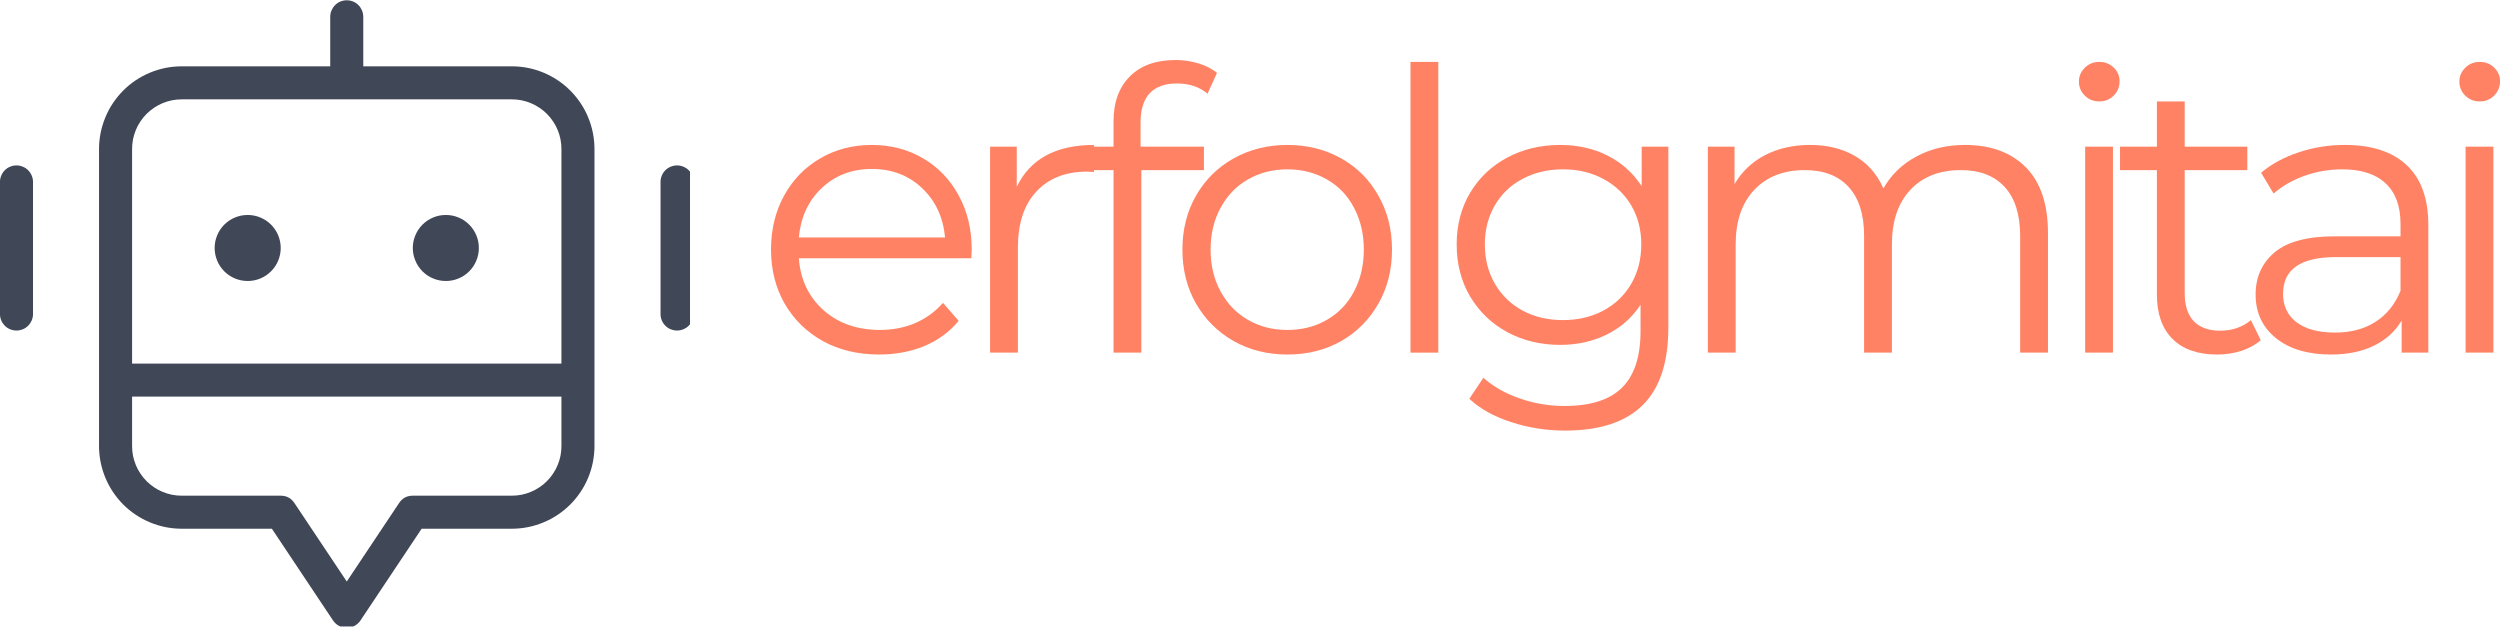
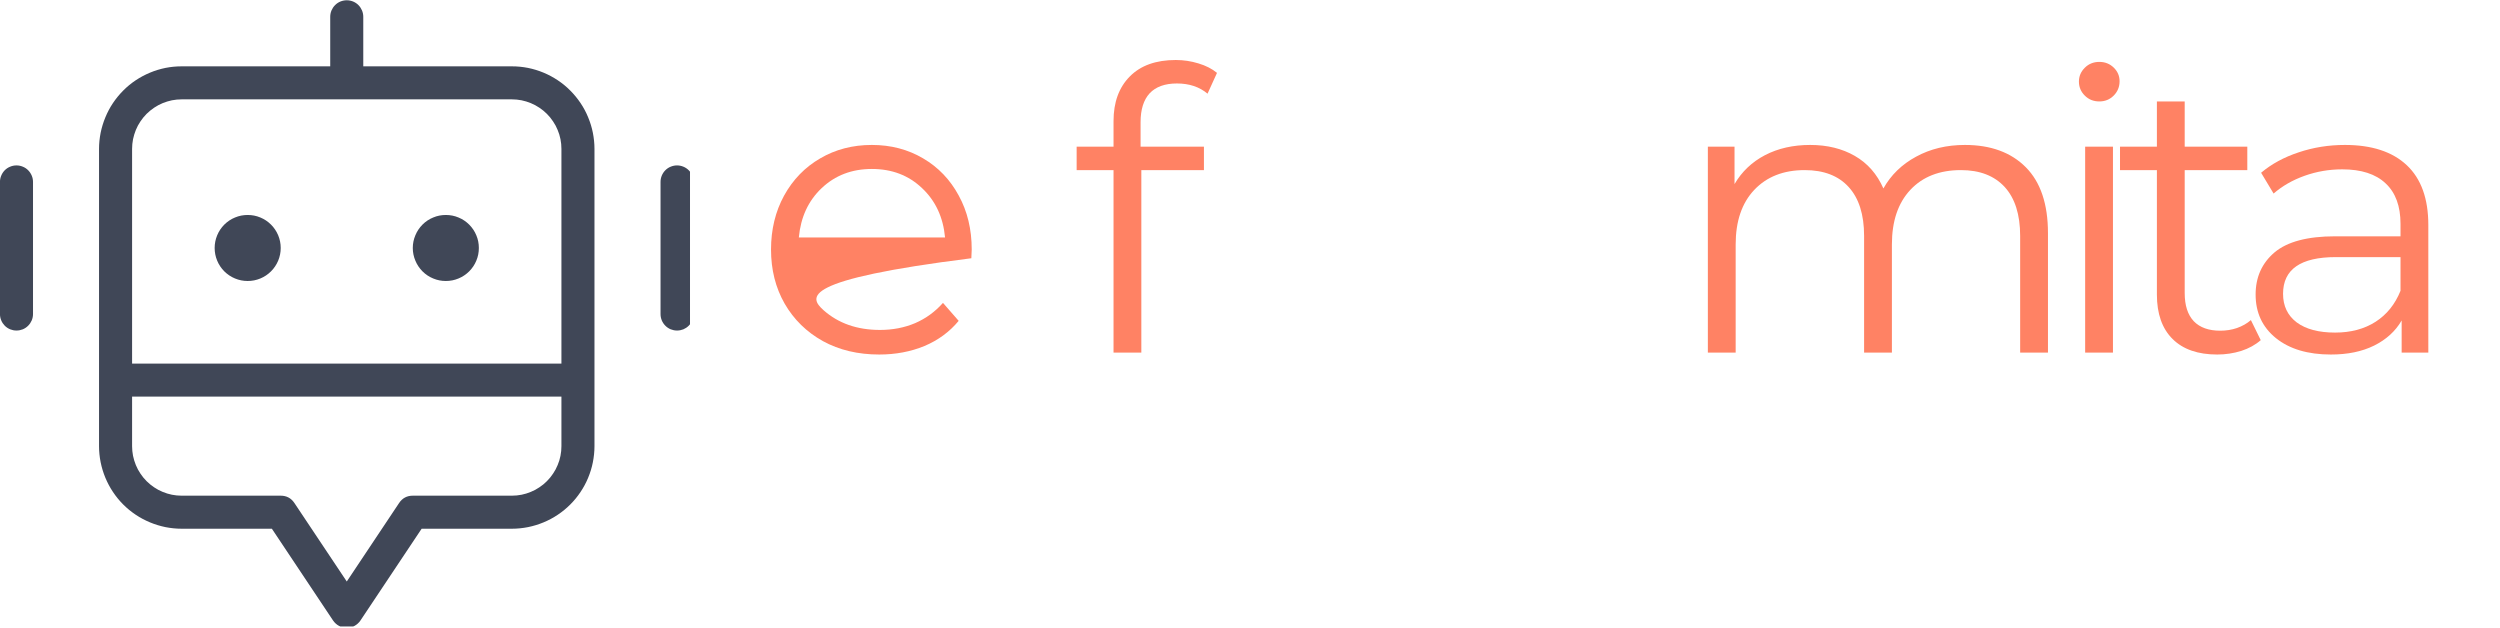
<svg xmlns="http://www.w3.org/2000/svg" preserveAspectRatio="xMidYMid meet" viewBox="72.39 154.43 206.51 51.86">
  <defs>
    <g />
    <clipPath id="e2990996be">
      <path d="M 72.387 154.43 L 129.387 154.43 L 129.387 206.18 L 72.387 206.18 Z M 72.387 154.43 " clip-rule="nonzero" />
    </clipPath>
  </defs>
  <g clip-path="url(#e2990996be)">
    <path fill="#404757" d="M 114.676 159.91 L 102.398 159.91 L 102.398 155.816 C 102.398 155.637 102.363 155.461 102.293 155.293 C 102.223 155.129 102.125 154.98 102 154.852 C 101.871 154.723 101.723 154.625 101.555 154.555 C 101.387 154.488 101.215 154.453 101.035 154.453 C 100.852 154.453 100.68 154.488 100.512 154.555 C 100.344 154.625 100.195 154.723 100.07 154.852 C 99.941 154.98 99.844 155.129 99.773 155.293 C 99.703 155.461 99.668 155.637 99.668 155.816 L 99.668 159.91 L 87.391 159.91 C 86.945 159.91 86.5 159.953 86.062 160.039 C 85.625 160.129 85.195 160.258 84.785 160.43 C 84.371 160.602 83.977 160.812 83.605 161.059 C 83.23 161.309 82.887 161.59 82.57 161.91 C 82.254 162.227 81.973 162.57 81.723 162.941 C 81.473 163.312 81.266 163.707 81.094 164.121 C 80.922 164.535 80.793 164.961 80.703 165.398 C 80.617 165.84 80.57 166.281 80.57 166.73 L 80.57 191.285 C 80.57 191.73 80.617 192.176 80.703 192.613 C 80.793 193.055 80.922 193.48 81.094 193.895 C 81.266 194.305 81.473 194.699 81.723 195.07 C 81.973 195.445 82.254 195.789 82.57 196.105 C 82.887 196.422 83.23 196.703 83.605 196.953 C 83.977 197.203 84.371 197.41 84.785 197.582 C 85.195 197.754 85.625 197.883 86.062 197.973 C 86.5 198.059 86.945 198.105 87.391 198.105 L 94.848 198.105 L 99.898 205.68 C 99.961 205.773 100.035 205.859 100.117 205.934 C 100.199 206.012 100.289 206.074 100.391 206.129 C 100.488 206.18 100.594 206.219 100.703 206.246 C 100.812 206.273 100.922 206.289 101.035 206.289 C 101.145 206.289 101.258 206.273 101.367 206.246 C 101.473 206.219 101.578 206.18 101.676 206.129 C 101.777 206.074 101.867 206.012 101.949 205.934 C 102.035 205.859 102.105 205.773 102.168 205.68 L 107.219 198.105 L 114.676 198.105 C 115.121 198.105 115.566 198.059 116.004 197.973 C 116.445 197.883 116.871 197.754 117.285 197.582 C 117.699 197.41 118.09 197.203 118.461 196.953 C 118.836 196.703 119.18 196.422 119.496 196.105 C 119.812 195.789 120.094 195.445 120.344 195.07 C 120.594 194.699 120.805 194.305 120.973 193.895 C 121.145 193.48 121.277 193.055 121.363 192.613 C 121.449 192.176 121.496 191.73 121.496 191.285 L 121.496 166.73 C 121.496 166.281 121.449 165.84 121.363 165.398 C 121.277 164.961 121.145 164.535 120.973 164.121 C 120.805 163.707 120.594 163.312 120.344 162.941 C 120.094 162.57 119.812 162.227 119.496 161.91 C 119.18 161.59 118.836 161.309 118.461 161.059 C 118.09 160.812 117.699 160.602 117.285 160.43 C 116.871 160.258 116.445 160.129 116.004 160.039 C 115.566 159.953 115.121 159.91 114.676 159.91 Z M 118.766 191.285 C 118.766 191.551 118.742 191.816 118.688 192.082 C 118.637 192.344 118.559 192.602 118.453 192.848 C 118.352 193.098 118.227 193.332 118.074 193.555 C 117.926 193.781 117.758 193.984 117.566 194.176 C 117.379 194.367 117.172 194.535 116.945 194.684 C 116.723 194.836 116.488 194.961 116.238 195.062 C 115.992 195.168 115.734 195.242 115.473 195.297 C 115.211 195.348 114.941 195.375 114.676 195.375 L 106.488 195.375 C 106.004 195.375 105.625 195.578 105.355 195.984 L 101.035 202.465 L 96.711 195.984 C 96.441 195.578 96.062 195.375 95.578 195.375 L 87.391 195.375 C 87.125 195.375 86.859 195.348 86.594 195.297 C 86.332 195.242 86.074 195.168 85.828 195.062 C 85.578 194.961 85.344 194.836 85.121 194.684 C 84.898 194.535 84.691 194.367 84.5 194.176 C 84.309 193.984 84.141 193.781 83.992 193.555 C 83.84 193.332 83.715 193.098 83.613 192.848 C 83.512 192.602 83.434 192.344 83.379 192.082 C 83.328 191.816 83.301 191.551 83.301 191.285 L 83.301 187.191 L 118.766 187.191 Z M 118.766 184.465 L 83.301 184.465 L 83.301 166.73 C 83.301 166.461 83.328 166.195 83.379 165.93 C 83.434 165.668 83.512 165.414 83.613 165.164 C 83.715 164.914 83.84 164.68 83.992 164.457 C 84.141 164.234 84.309 164.027 84.5 163.836 C 84.691 163.648 84.898 163.477 85.121 163.328 C 85.344 163.18 85.578 163.051 85.828 162.949 C 86.074 162.848 86.332 162.77 86.594 162.715 C 86.859 162.664 87.125 162.637 87.391 162.637 L 114.676 162.637 C 114.941 162.637 115.211 162.664 115.473 162.715 C 115.734 162.77 115.992 162.848 116.238 162.949 C 116.488 163.051 116.723 163.18 116.945 163.328 C 117.172 163.477 117.379 163.648 117.566 163.836 C 117.758 164.027 117.926 164.234 118.074 164.457 C 118.227 164.68 118.352 164.914 118.453 165.164 C 118.559 165.414 118.637 165.668 118.688 165.93 C 118.742 166.195 118.766 166.461 118.766 166.73 Z M 95.578 174.914 C 95.578 175.277 95.508 175.625 95.371 175.957 C 95.23 176.293 95.035 176.586 94.777 176.844 C 94.523 177.098 94.227 177.297 93.895 177.434 C 93.559 177.574 93.211 177.641 92.848 177.641 C 92.488 177.641 92.141 177.574 91.805 177.434 C 91.469 177.297 91.176 177.098 90.918 176.844 C 90.664 176.586 90.465 176.293 90.328 175.957 C 90.191 175.625 90.121 175.277 90.121 174.914 C 90.121 174.551 90.191 174.203 90.328 173.871 C 90.465 173.535 90.664 173.242 90.918 172.984 C 91.176 172.73 91.469 172.531 91.805 172.395 C 92.141 172.254 92.488 172.188 92.848 172.188 C 93.211 172.188 93.559 172.254 93.895 172.395 C 94.227 172.531 94.523 172.73 94.777 172.984 C 95.035 173.242 95.23 173.535 95.371 173.871 C 95.508 174.203 95.578 174.551 95.578 174.914 Z M 111.945 174.914 C 111.945 175.277 111.879 175.625 111.738 175.957 C 111.602 176.293 111.402 176.586 111.148 176.844 C 110.891 177.098 110.598 177.297 110.262 177.434 C 109.93 177.574 109.578 177.641 109.219 177.641 C 108.855 177.641 108.508 177.574 108.176 177.434 C 107.84 177.297 107.543 177.098 107.289 176.844 C 107.035 176.586 106.836 176.293 106.699 175.957 C 106.559 175.625 106.488 175.277 106.488 174.914 C 106.488 174.551 106.559 174.203 106.699 173.871 C 106.836 173.535 107.035 173.242 107.289 172.984 C 107.543 172.73 107.84 172.531 108.176 172.395 C 108.508 172.254 108.855 172.188 109.219 172.188 C 109.578 172.188 109.93 172.254 110.262 172.395 C 110.598 172.531 110.891 172.73 111.148 172.984 C 111.402 173.242 111.602 173.535 111.738 173.871 C 111.879 174.203 111.945 174.551 111.945 174.914 Z M 75.117 169.457 L 75.117 180.371 C 75.117 180.551 75.082 180.727 75.012 180.895 C 74.941 181.059 74.844 181.207 74.715 181.336 C 74.586 181.465 74.441 181.562 74.273 181.633 C 74.105 181.699 73.934 181.734 73.75 181.734 C 73.57 181.734 73.395 181.699 73.23 181.633 C 73.062 181.562 72.914 181.465 72.785 181.336 C 72.66 181.207 72.559 181.059 72.492 180.895 C 72.422 180.727 72.387 180.551 72.387 180.371 L 72.387 169.457 C 72.387 169.277 72.422 169.102 72.492 168.938 C 72.559 168.77 72.66 168.621 72.785 168.492 C 72.914 168.363 73.062 168.266 73.23 168.199 C 73.395 168.129 73.57 168.094 73.75 168.094 C 73.934 168.094 74.105 168.129 74.273 168.199 C 74.441 168.266 74.586 168.363 74.715 168.492 C 74.844 168.621 74.941 168.77 75.012 168.938 C 75.082 169.102 75.117 169.277 75.117 169.457 Z M 129.68 169.457 L 129.68 180.371 C 129.68 180.551 129.645 180.727 129.578 180.895 C 129.508 181.059 129.41 181.207 129.281 181.336 C 129.152 181.465 129.004 181.562 128.84 181.633 C 128.672 181.699 128.496 181.734 128.316 181.734 C 128.137 181.734 127.961 181.699 127.793 181.633 C 127.625 181.562 127.48 181.465 127.352 181.336 C 127.223 181.207 127.125 181.059 127.055 180.895 C 126.988 180.727 126.953 180.551 126.953 180.371 L 126.953 169.457 C 126.953 169.277 126.988 169.102 127.055 168.938 C 127.125 168.77 127.223 168.621 127.352 168.492 C 127.48 168.363 127.625 168.266 127.793 168.199 C 127.961 168.129 128.137 168.094 128.316 168.094 C 128.496 168.094 128.672 168.129 128.84 168.199 C 129.004 168.266 129.152 168.363 129.281 168.492 C 129.41 168.621 129.508 168.77 129.578 168.938 C 129.645 169.102 129.68 169.277 129.68 169.457 Z M 129.68 169.457 " fill-opacity="1" fill-rule="nonzero" />
  </g>
  <g fill="#ff8264" fill-opacity="1">
    <g transform="translate(134.596, 183.559)">
      <g>
-         <path d="M 18.031 -7.797 L 3.781 -7.797 C 3.914 -6.023 4.598 -4.594 5.828 -3.5 C 7.055 -2.414 8.609 -1.875 10.484 -1.875 C 11.535 -1.875 12.504 -2.062 13.391 -2.438 C 14.273 -2.82 15.039 -3.379 15.688 -4.109 L 16.984 -2.625 C 16.234 -1.719 15.289 -1.023 14.156 -0.547 C 13.02 -0.078 11.773 0.156 10.422 0.156 C 8.672 0.156 7.117 -0.211 5.766 -0.953 C 4.422 -1.703 3.367 -2.734 2.609 -4.047 C 1.859 -5.359 1.484 -6.848 1.484 -8.516 C 1.484 -10.172 1.844 -11.656 2.562 -12.969 C 3.289 -14.289 4.285 -15.316 5.547 -16.047 C 6.805 -16.785 8.227 -17.156 9.812 -17.156 C 11.383 -17.156 12.797 -16.785 14.047 -16.047 C 15.297 -15.316 16.273 -14.297 16.984 -12.984 C 17.703 -11.68 18.062 -10.191 18.062 -8.516 Z M 9.812 -15.172 C 8.164 -15.172 6.785 -14.645 5.672 -13.594 C 4.566 -12.551 3.938 -11.191 3.781 -9.516 L 15.859 -9.516 C 15.703 -11.191 15.066 -12.551 13.953 -13.594 C 12.848 -14.645 11.469 -15.172 9.812 -15.172 Z M 9.812 -15.172 " />
+         <path d="M 18.031 -7.797 C 3.914 -6.023 4.598 -4.594 5.828 -3.5 C 7.055 -2.414 8.609 -1.875 10.484 -1.875 C 11.535 -1.875 12.504 -2.062 13.391 -2.438 C 14.273 -2.82 15.039 -3.379 15.688 -4.109 L 16.984 -2.625 C 16.234 -1.719 15.289 -1.023 14.156 -0.547 C 13.02 -0.078 11.773 0.156 10.422 0.156 C 8.672 0.156 7.117 -0.211 5.766 -0.953 C 4.422 -1.703 3.367 -2.734 2.609 -4.047 C 1.859 -5.359 1.484 -6.848 1.484 -8.516 C 1.484 -10.172 1.844 -11.656 2.562 -12.969 C 3.289 -14.289 4.285 -15.316 5.547 -16.047 C 6.805 -16.785 8.227 -17.156 9.812 -17.156 C 11.383 -17.156 12.797 -16.785 14.047 -16.047 C 15.297 -15.316 16.273 -14.297 16.984 -12.984 C 17.703 -11.68 18.062 -10.191 18.062 -8.516 Z M 9.812 -15.172 C 8.164 -15.172 6.785 -14.645 5.672 -13.594 C 4.566 -12.551 3.938 -11.191 3.781 -9.516 L 15.859 -9.516 C 15.703 -11.191 15.066 -12.551 13.953 -13.594 C 12.848 -14.645 11.469 -15.172 9.812 -15.172 Z M 9.812 -15.172 " />
      </g>
    </g>
  </g>
  <g fill="#ff8264" fill-opacity="1">
    <g transform="translate(150.972, 183.559)">
      <g>
-         <path d="M 5.406 -13.688 C 5.945 -14.832 6.75 -15.695 7.812 -16.281 C 8.883 -16.863 10.207 -17.156 11.781 -17.156 L 11.781 -14.922 L 11.234 -14.953 C 9.441 -14.953 8.035 -14.398 7.016 -13.297 C 6.004 -12.203 5.5 -10.66 5.5 -8.672 L 5.5 0 L 3.203 0 L 3.203 -17.016 L 5.406 -17.016 Z M 5.406 -13.688 " />
-       </g>
+         </g>
    </g>
  </g>
  <g fill="#ff8264" fill-opacity="1">
    <g transform="translate(160.778, 183.559)">
      <g>
        <path d="M 8.828 -22.234 C 7.836 -22.234 7.086 -21.961 6.578 -21.422 C 6.078 -20.879 5.828 -20.082 5.828 -19.031 L 5.828 -17.016 L 11.062 -17.016 L 11.062 -15.078 L 5.891 -15.078 L 5.891 0 L 3.594 0 L 3.594 -15.078 L 0.547 -15.078 L 0.547 -17.016 L 3.594 -17.016 L 3.594 -19.125 C 3.594 -20.676 4.039 -21.906 4.938 -22.812 C 5.832 -23.719 7.098 -24.172 8.734 -24.172 C 9.379 -24.172 10.004 -24.078 10.609 -23.891 C 11.211 -23.711 11.723 -23.453 12.141 -23.109 L 11.359 -21.391 C 10.691 -21.953 9.848 -22.234 8.828 -22.234 Z M 8.828 -22.234 " />
      </g>
    </g>
  </g>
  <g fill="#ff8264" fill-opacity="1">
    <g transform="translate(168.578, 183.559)">
      <g>
-         <path d="M 10.156 0.156 C 8.52 0.156 7.039 -0.211 5.719 -0.953 C 4.406 -1.703 3.367 -2.734 2.609 -4.047 C 1.859 -5.359 1.484 -6.848 1.484 -8.516 C 1.484 -10.172 1.859 -11.656 2.609 -12.969 C 3.367 -14.289 4.406 -15.316 5.719 -16.047 C 7.039 -16.785 8.52 -17.156 10.156 -17.156 C 11.801 -17.156 13.281 -16.785 14.594 -16.047 C 15.906 -15.316 16.93 -14.289 17.672 -12.969 C 18.422 -11.656 18.797 -10.172 18.797 -8.516 C 18.797 -6.848 18.422 -5.359 17.672 -4.047 C 16.93 -2.734 15.906 -1.703 14.594 -0.953 C 13.281 -0.211 11.801 0.156 10.156 0.156 Z M 10.156 -1.875 C 11.363 -1.875 12.445 -2.148 13.406 -2.703 C 14.375 -3.254 15.125 -4.035 15.656 -5.047 C 16.195 -6.055 16.469 -7.211 16.469 -8.516 C 16.469 -9.805 16.195 -10.957 15.656 -11.969 C 15.125 -12.988 14.375 -13.77 13.406 -14.312 C 12.445 -14.863 11.363 -15.141 10.156 -15.141 C 8.945 -15.141 7.863 -14.863 6.906 -14.312 C 5.945 -13.77 5.191 -12.988 4.641 -11.969 C 4.086 -10.957 3.812 -9.805 3.812 -8.516 C 3.812 -7.211 4.086 -6.055 4.641 -5.047 C 5.191 -4.035 5.945 -3.254 6.906 -2.703 C 7.863 -2.148 8.945 -1.875 10.156 -1.875 Z M 10.156 -1.875 " />
-       </g>
+         </g>
    </g>
  </g>
  <g fill="#ff8264" fill-opacity="1">
    <g transform="translate(185.699, 183.559)">
      <g>
-         <path d="M 3.203 -24.016 L 5.5 -24.016 L 5.5 0 L 3.203 0 Z M 3.203 -24.016 " />
-       </g>
+         </g>
    </g>
  </g>
  <g fill="#ff8264" fill-opacity="1">
    <g transform="translate(191.233, 183.559)">
      <g>
-         <path d="M 18.969 -17.016 L 18.969 -2.078 C 18.969 0.816 18.258 2.957 16.844 4.344 C 15.426 5.738 13.297 6.438 10.453 6.438 C 8.879 6.438 7.383 6.203 5.969 5.734 C 4.551 5.273 3.406 4.633 2.531 3.812 L 3.688 2.078 C 4.508 2.805 5.508 3.375 6.688 3.781 C 7.863 4.195 9.098 4.406 10.391 4.406 C 12.547 4.406 14.129 3.898 15.141 2.891 C 16.16 1.891 16.672 0.332 16.672 -1.781 L 16.672 -3.953 C 15.953 -2.867 15.016 -2.047 13.859 -1.484 C 12.711 -0.922 11.438 -0.641 10.031 -0.641 C 8.438 -0.641 6.984 -0.988 5.672 -1.688 C 4.367 -2.395 3.344 -3.379 2.594 -4.641 C 1.852 -5.898 1.484 -7.332 1.484 -8.938 C 1.484 -10.531 1.852 -11.953 2.594 -13.203 C 3.344 -14.453 4.363 -15.422 5.656 -16.109 C 6.957 -16.805 8.414 -17.156 10.031 -17.156 C 11.477 -17.156 12.781 -16.863 13.938 -16.281 C 15.102 -15.695 16.047 -14.852 16.766 -13.75 L 16.766 -17.016 Z M 10.266 -2.688 C 11.492 -2.688 12.602 -2.945 13.594 -3.469 C 14.582 -4 15.352 -4.738 15.906 -5.688 C 16.457 -6.645 16.734 -7.727 16.734 -8.938 C 16.734 -10.145 16.457 -11.219 15.906 -12.156 C 15.352 -13.094 14.586 -13.82 13.609 -14.344 C 12.629 -14.875 11.516 -15.141 10.266 -15.141 C 9.023 -15.141 7.914 -14.879 6.938 -14.359 C 5.957 -13.848 5.191 -13.117 4.641 -12.172 C 4.086 -11.223 3.812 -10.145 3.812 -8.938 C 3.812 -7.727 4.086 -6.645 4.641 -5.688 C 5.191 -4.738 5.957 -4 6.938 -3.469 C 7.914 -2.945 9.023 -2.688 10.266 -2.688 Z M 10.266 -2.688 " />
-       </g>
+         </g>
    </g>
  </g>
  <g fill="#ff8264" fill-opacity="1">
    <g transform="translate(210.263, 183.559)">
      <g>
        <path d="M 24.438 -17.156 C 26.57 -17.156 28.25 -16.539 29.469 -15.312 C 30.688 -14.082 31.297 -12.27 31.297 -9.875 L 31.297 0 L 29 0 L 29 -9.641 C 29 -11.41 28.57 -12.758 27.719 -13.688 C 26.863 -14.613 25.66 -15.078 24.109 -15.078 C 22.336 -15.078 20.941 -14.531 19.922 -13.438 C 18.91 -12.352 18.406 -10.852 18.406 -8.938 L 18.406 0 L 16.109 0 L 16.109 -9.641 C 16.109 -11.41 15.68 -12.758 14.828 -13.688 C 13.984 -14.613 12.773 -15.078 11.203 -15.078 C 9.453 -15.078 8.062 -14.531 7.031 -13.438 C 6.008 -12.352 5.5 -10.852 5.5 -8.938 L 5.5 0 L 3.203 0 L 3.203 -17.016 L 5.406 -17.016 L 5.406 -13.922 C 6.008 -14.953 6.848 -15.75 7.922 -16.312 C 9.004 -16.875 10.25 -17.156 11.656 -17.156 C 13.07 -17.156 14.301 -16.852 15.344 -16.25 C 16.395 -15.645 17.18 -14.75 17.703 -13.562 C 18.328 -14.676 19.227 -15.551 20.406 -16.188 C 21.582 -16.832 22.926 -17.156 24.438 -17.156 Z M 24.438 -17.156 " />
      </g>
    </g>
  </g>
  <g fill="#ff8264" fill-opacity="1">
    <g transform="translate(241.429, 183.559)">
      <g>
        <path d="M 3.203 -17.016 L 5.5 -17.016 L 5.5 0 L 3.203 0 Z M 4.375 -20.75 C 3.895 -20.75 3.492 -20.91 3.172 -21.234 C 2.848 -21.555 2.688 -21.941 2.688 -22.391 C 2.688 -22.828 2.848 -23.207 3.172 -23.531 C 3.492 -23.852 3.895 -24.016 4.375 -24.016 C 4.844 -24.016 5.238 -23.859 5.562 -23.547 C 5.883 -23.234 6.047 -22.859 6.047 -22.422 C 6.047 -21.953 5.883 -21.555 5.562 -21.234 C 5.238 -20.91 4.844 -20.75 4.375 -20.75 Z M 4.375 -20.75 " />
      </g>
    </g>
  </g>
  <g fill="#ff8264" fill-opacity="1">
    <g transform="translate(246.964, 183.559)">
      <g>
        <path d="M 12.172 -1.031 C 11.734 -0.645 11.195 -0.348 10.562 -0.141 C 9.926 0.055 9.266 0.156 8.578 0.156 C 6.984 0.156 5.754 -0.27 4.891 -1.125 C 4.023 -1.988 3.594 -3.211 3.594 -4.797 L 3.594 -15.078 L 0.547 -15.078 L 0.547 -17.016 L 3.594 -17.016 L 3.594 -20.75 L 5.891 -20.75 L 5.891 -17.016 L 11.062 -17.016 L 11.062 -15.078 L 5.891 -15.078 L 5.891 -4.922 C 5.891 -3.898 6.141 -3.125 6.641 -2.594 C 7.148 -2.07 7.879 -1.812 8.828 -1.812 C 9.305 -1.812 9.766 -1.883 10.203 -2.031 C 10.648 -2.188 11.035 -2.406 11.359 -2.688 Z M 12.172 -1.031 " />
      </g>
    </g>
  </g>
  <g fill="#ff8264" fill-opacity="1">
    <g transform="translate(256.932, 183.559)">
      <g>
        <path d="M 9.156 -17.156 C 11.375 -17.156 13.078 -16.598 14.266 -15.484 C 15.453 -14.367 16.047 -12.723 16.047 -10.547 L 16.047 0 L 13.844 0 L 13.844 -2.656 C 13.332 -1.77 12.57 -1.078 11.562 -0.578 C 10.562 -0.086 9.375 0.156 8 0.156 C 6.094 0.156 4.578 -0.297 3.453 -1.203 C 2.336 -2.109 1.781 -3.305 1.781 -4.797 C 1.781 -6.234 2.301 -7.395 3.344 -8.281 C 4.395 -9.164 6.062 -9.609 8.344 -9.609 L 13.75 -9.609 L 13.75 -10.641 C 13.75 -12.109 13.336 -13.223 12.516 -13.984 C 11.703 -14.754 10.508 -15.141 8.938 -15.141 C 7.852 -15.141 6.816 -14.961 5.828 -14.609 C 4.836 -14.254 3.984 -13.766 3.266 -13.141 L 2.234 -14.859 C 3.098 -15.586 4.133 -16.148 5.344 -16.547 C 6.551 -16.953 7.82 -17.156 9.156 -17.156 Z M 8.344 -1.656 C 9.645 -1.656 10.758 -1.953 11.688 -2.547 C 12.613 -3.141 13.301 -3.992 13.75 -5.109 L 13.75 -7.891 L 8.406 -7.891 C 5.5 -7.891 4.047 -6.879 4.047 -4.859 C 4.047 -3.859 4.422 -3.07 5.172 -2.5 C 5.93 -1.938 6.988 -1.656 8.344 -1.656 Z M 8.344 -1.656 " />
      </g>
    </g>
  </g>
  <g fill="#ff8264" fill-opacity="1">
    <g transform="translate(272.855, 183.559)">
      <g>
-         <path d="M 3.203 -17.016 L 5.5 -17.016 L 5.5 0 L 3.203 0 Z M 4.375 -20.75 C 3.895 -20.75 3.492 -20.91 3.172 -21.234 C 2.848 -21.555 2.688 -21.941 2.688 -22.391 C 2.688 -22.828 2.848 -23.207 3.172 -23.531 C 3.492 -23.852 3.895 -24.016 4.375 -24.016 C 4.844 -24.016 5.238 -23.859 5.562 -23.547 C 5.883 -23.234 6.047 -22.859 6.047 -22.422 C 6.047 -21.953 5.883 -21.555 5.562 -21.234 C 5.238 -20.91 4.844 -20.75 4.375 -20.75 Z M 4.375 -20.75 " />
-       </g>
+         </g>
    </g>
  </g>
</svg>